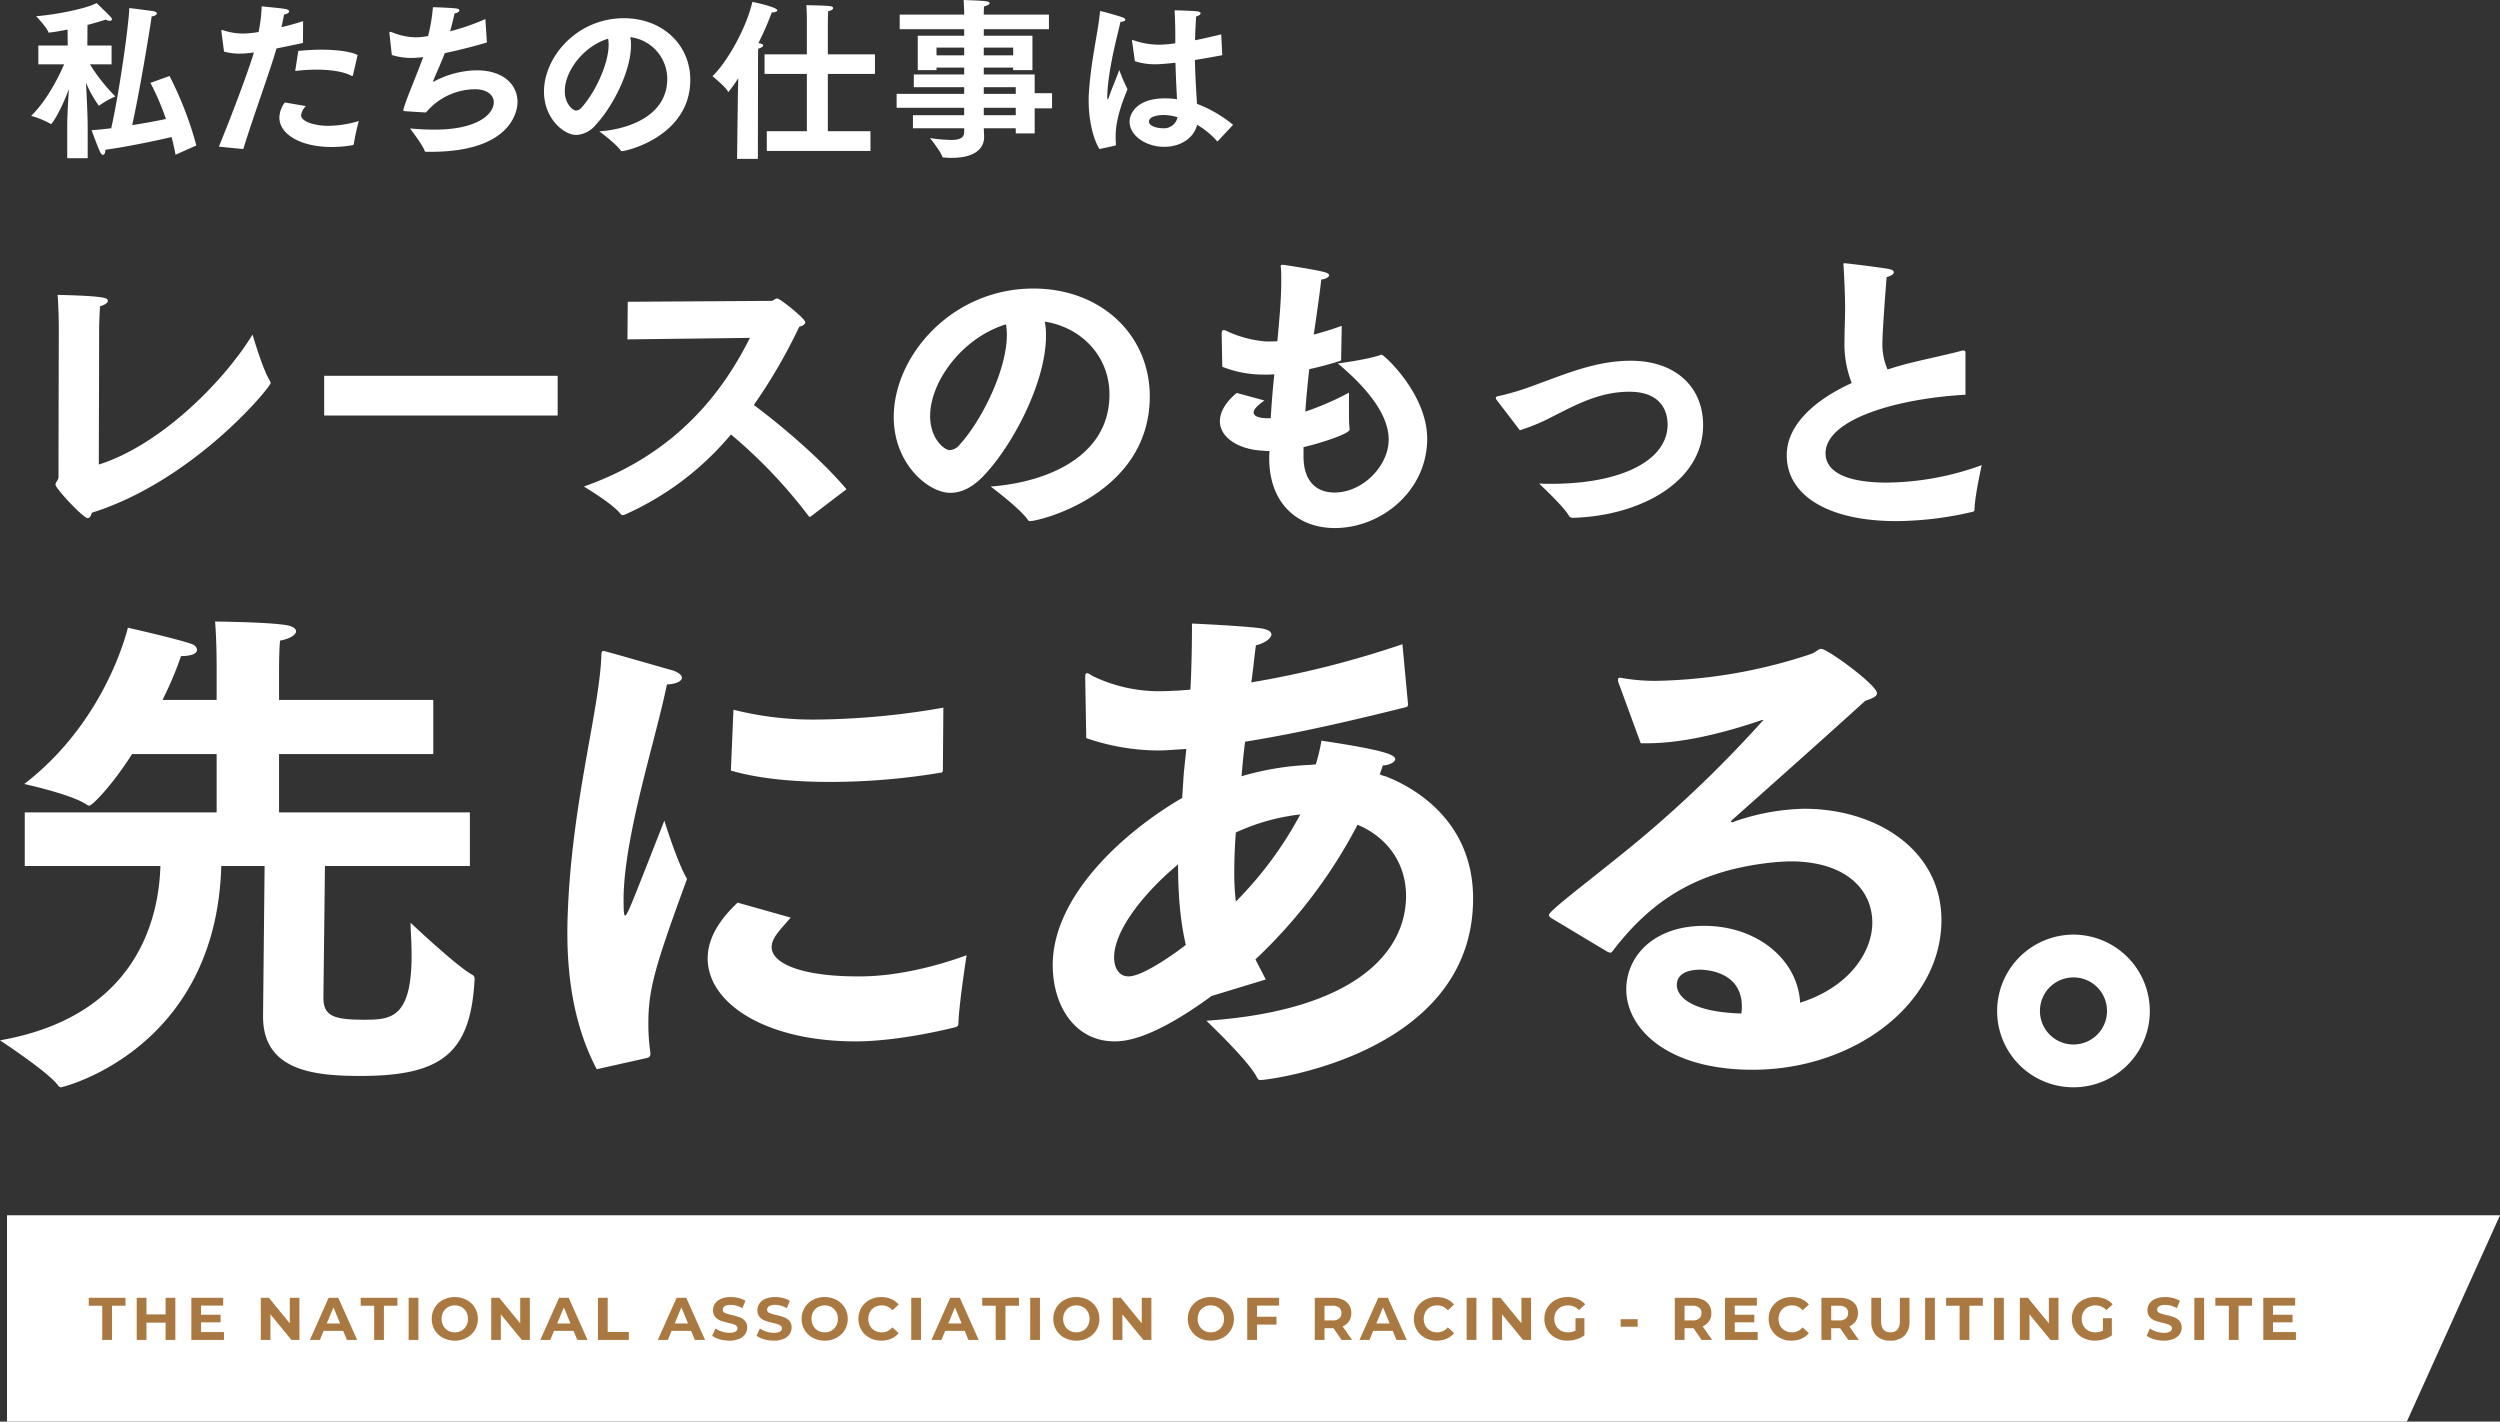
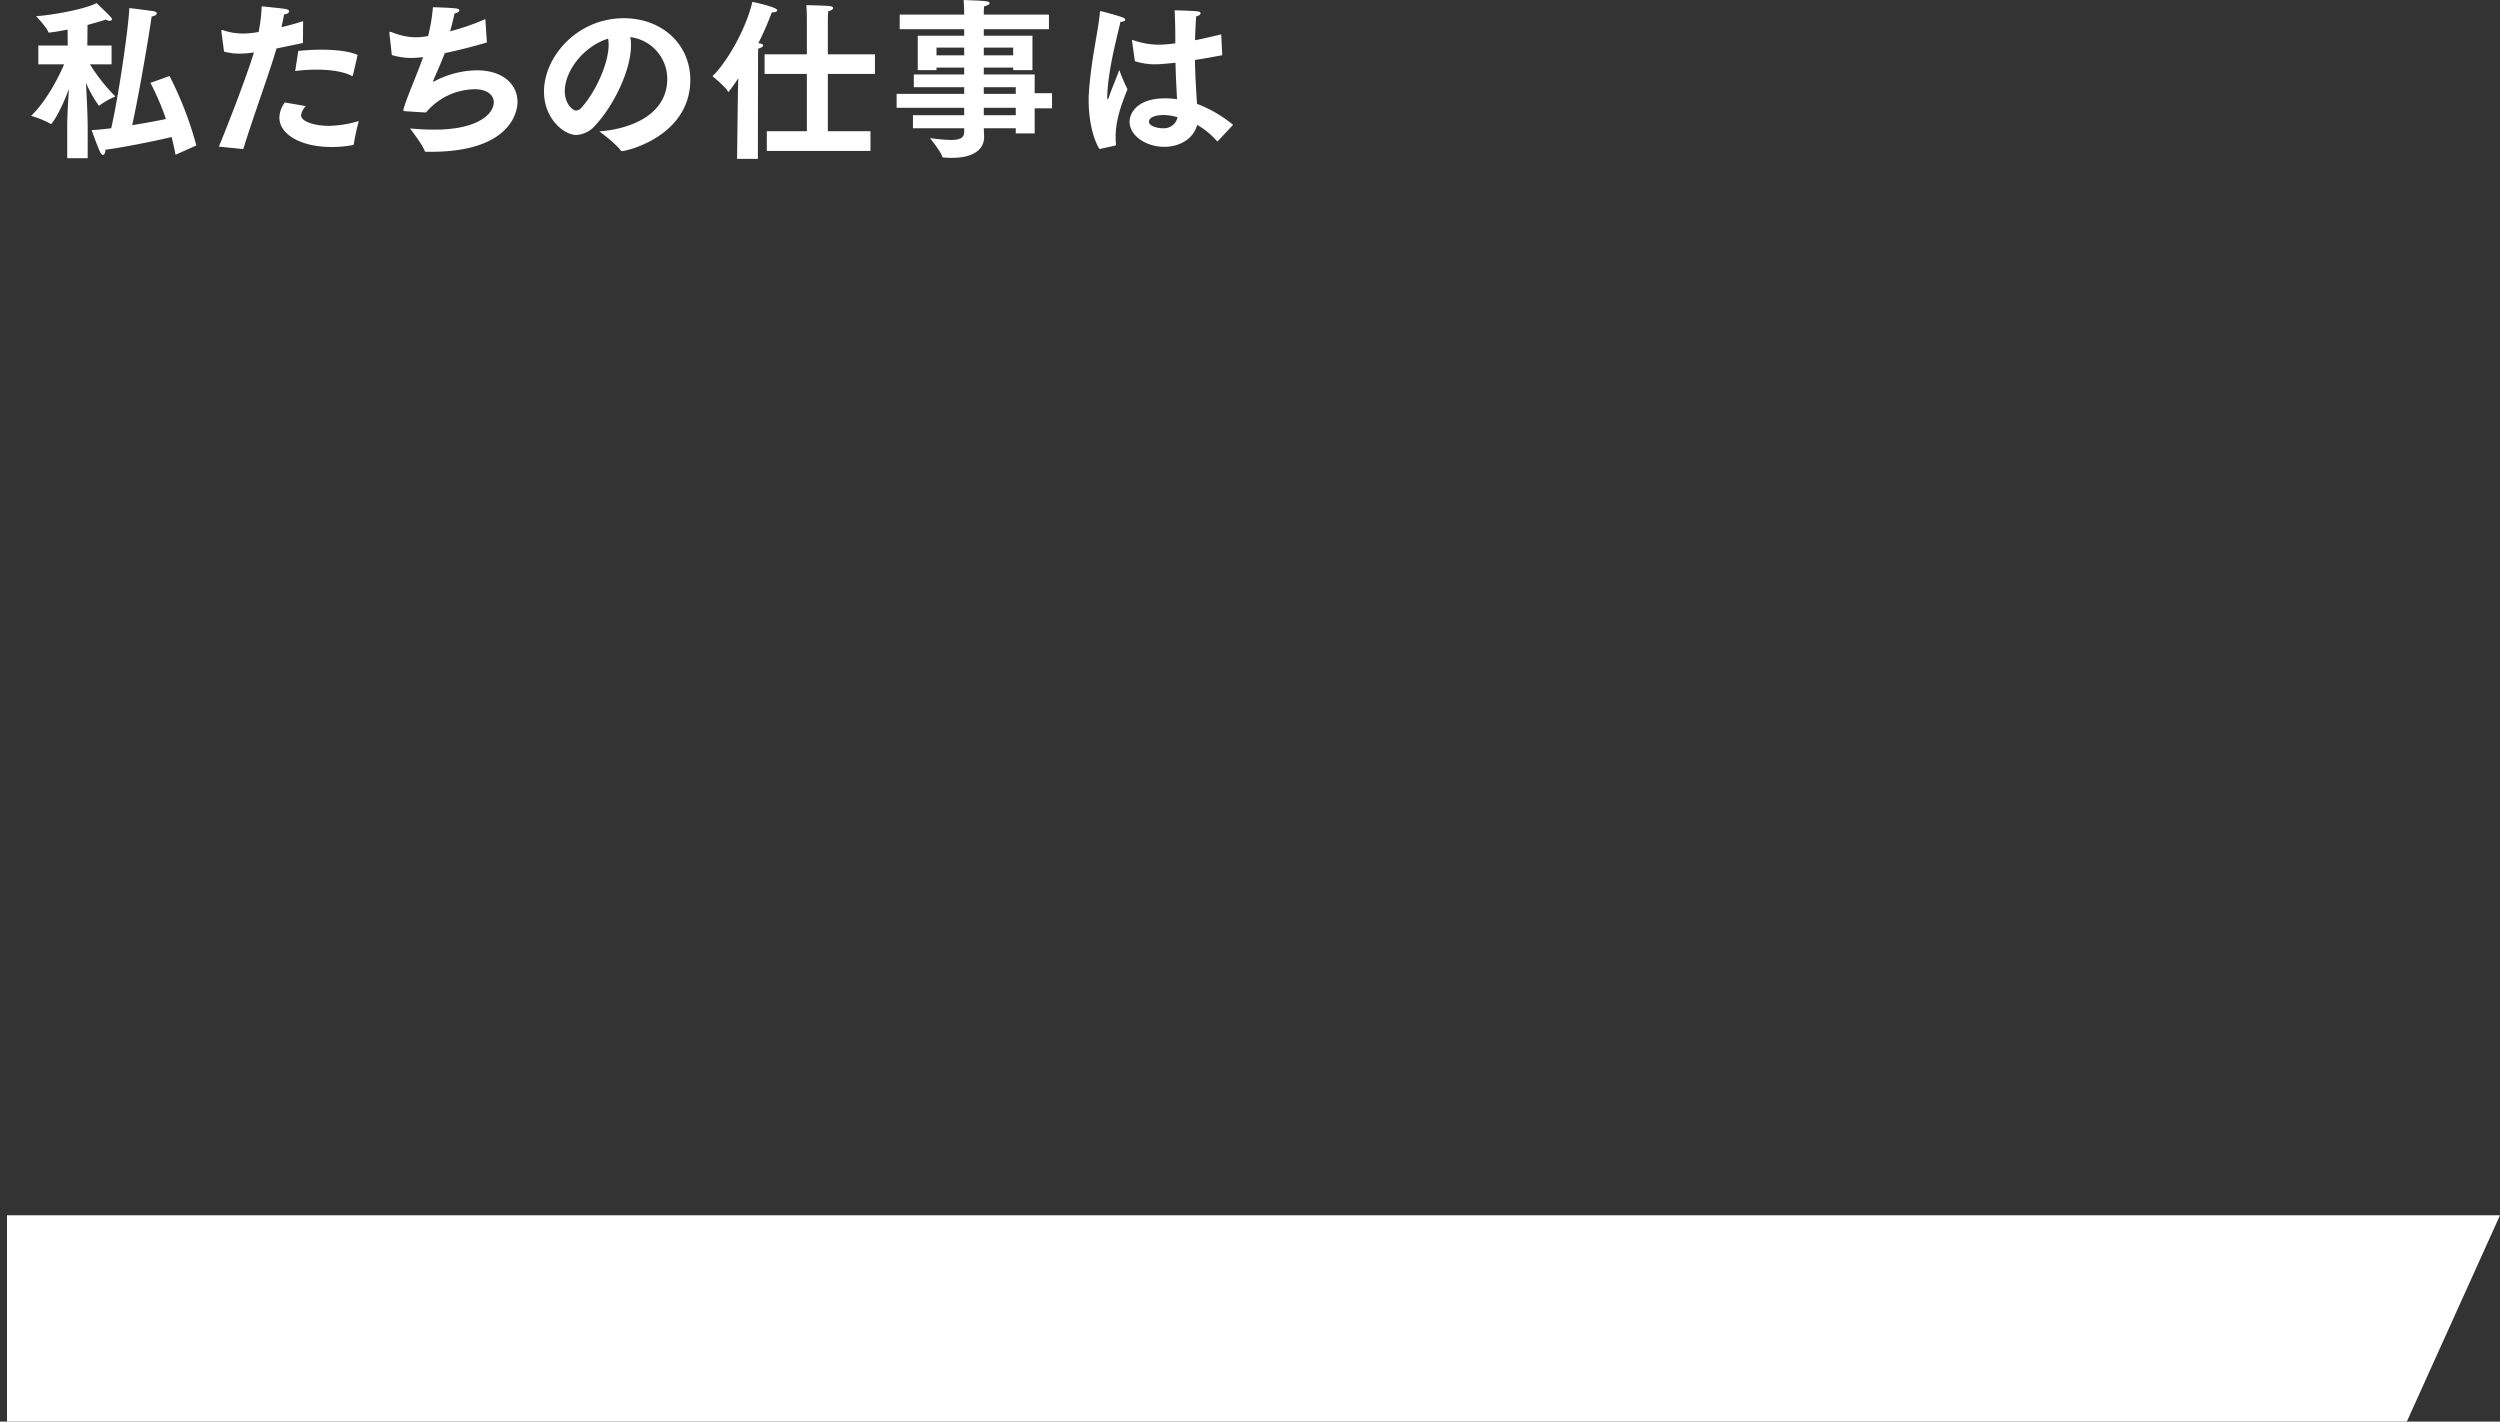
<svg xmlns="http://www.w3.org/2000/svg" id="コンポーネント_8_2" data-name="コンポーネント 8 – 2" width="581.633" height="330.736" viewBox="0 0 581.633 330.736">
  <rect x="0" y="0" width="581.633" height="330.736" fill="#333333" stroke="none" />
  <g id="グループ_748" data-name="グループ 748" transform="translate(-258.643 -216.621)">
    <g id="グループ_751" data-name="グループ 751" transform="translate(260.275 499.357)">
      <path id="パス_1745" data-name="パス 1745" d="M0,0H580L558.323,48H0Z" fill="#fff" />
    </g>
-     <path id="パス_2647" data-name="パス 2647" d="M3.192-7.952H.056V-9.8H8.6v1.848H5.46V0H3.192ZM20.2-9.8V0H17.934V-4.018H13.482V0H11.214V-9.8h2.268v3.864h4.452V-9.8ZM31.514-1.82V0H23.926V-9.8h7.406v1.82H26.18v2.128h4.55v1.764H26.18V-1.82ZM49.07-9.8V0H47.208L42.322-5.95V0h-2.24V-9.8h1.876L46.83-3.85V-9.8ZM59.248-2.1H54.7L53.83,0H51.506l4.368-9.8h2.24L62.5,0h-2.38Zm-.714-1.722L56.98-7.574,55.426-3.822Zm7.924-4.13H63.322V-9.8h8.54v1.848H68.726V0H66.458ZM74.48-9.8h2.268V0H74.48ZM85.218.168A5.72,5.72,0,0,1,82.467-.49,4.884,4.884,0,0,1,80.549-2.3a4.95,4.95,0,0,1-.693-2.6,4.95,4.95,0,0,1,.693-2.6A4.884,4.884,0,0,1,82.467-9.31a5.72,5.72,0,0,1,2.751-.658,5.68,5.68,0,0,1,2.744.658A4.947,4.947,0,0,1,89.88-7.5a4.912,4.912,0,0,1,.7,2.6,4.912,4.912,0,0,1-.7,2.6A4.947,4.947,0,0,1,87.962-.49,5.679,5.679,0,0,1,85.218.168Zm0-1.932a3.11,3.11,0,0,0,1.568-.4,2.863,2.863,0,0,0,1.1-1.113,3.272,3.272,0,0,0,.4-1.624,3.272,3.272,0,0,0-.4-1.624,2.863,2.863,0,0,0-1.1-1.113,3.11,3.11,0,0,0-1.568-.4,3.11,3.11,0,0,0-1.568.4,2.863,2.863,0,0,0-1.1,1.113,3.272,3.272,0,0,0-.4,1.624,3.272,3.272,0,0,0,.4,1.624,2.863,2.863,0,0,0,1.1,1.113A3.11,3.11,0,0,0,85.218-1.764ZM102.676-9.8V0h-1.862L95.928-5.95V0h-2.24V-9.8h1.876l4.872,5.95V-9.8Zm10.178,7.7H108.3L107.436,0h-2.324l4.368-9.8h2.24L116.1,0h-2.38Zm-.714-1.722-1.554-3.752-1.554,3.752ZM118.524-9.8h2.268v7.952h4.914V0h-7.182ZM140.2-2.1h-4.55L134.778,0h-2.324l4.368-9.8h2.24L143.444,0h-2.38Zm-.714-1.722-1.554-3.752-1.554,3.752Zm9.6,3.99a8.018,8.018,0,0,1-2.247-.315A5.27,5.27,0,0,1,145.1-.966l.77-1.708a5.225,5.225,0,0,0,1.5.742,5.627,5.627,0,0,0,1.736.28,2.773,2.773,0,0,0,1.428-.287.867.867,0,0,0,.462-.763.729.729,0,0,0-.273-.581,2.069,2.069,0,0,0-.7-.371q-.427-.14-1.155-.308a15.966,15.966,0,0,1-1.834-.532,2.98,2.98,0,0,1-1.225-.854,2.306,2.306,0,0,1-.511-1.568,2.728,2.728,0,0,1,.462-1.547,3.108,3.108,0,0,1,1.393-1.1,5.684,5.684,0,0,1,2.275-.406,7.533,7.533,0,0,1,1.834.224,5.418,5.418,0,0,1,1.568.644l-.7,1.722a5.464,5.464,0,0,0-2.716-.77A2.547,2.547,0,0,0,148-7.84a.94.94,0,0,0-.455.812.794.794,0,0,0,.525.749,8.242,8.242,0,0,0,1.6.483,15.967,15.967,0,0,1,1.834.532,3.037,3.037,0,0,1,1.225.84,2.252,2.252,0,0,1,.511,1.554,2.676,2.676,0,0,1-.469,1.533,3.151,3.151,0,0,1-1.407,1.1A5.736,5.736,0,0,1,149.086.168Zm10.332,0a8.018,8.018,0,0,1-2.247-.315,5.27,5.27,0,0,1-1.743-.819l.77-1.708a5.225,5.225,0,0,0,1.5.742,5.627,5.627,0,0,0,1.736.28,2.773,2.773,0,0,0,1.428-.287.867.867,0,0,0,.462-.763.729.729,0,0,0-.273-.581,2.069,2.069,0,0,0-.7-.371q-.427-.14-1.155-.308a15.966,15.966,0,0,1-1.834-.532,2.98,2.98,0,0,1-1.225-.854,2.306,2.306,0,0,1-.511-1.568,2.728,2.728,0,0,1,.462-1.547,3.108,3.108,0,0,1,1.393-1.1,5.684,5.684,0,0,1,2.275-.406,7.533,7.533,0,0,1,1.834.224,5.418,5.418,0,0,1,1.568.644l-.7,1.722a5.464,5.464,0,0,0-2.716-.77,2.547,2.547,0,0,0-1.407.308.94.94,0,0,0-.455.812.794.794,0,0,0,.525.749,8.242,8.242,0,0,0,1.6.483,15.967,15.967,0,0,1,1.834.532,3.037,3.037,0,0,1,1.225.84,2.252,2.252,0,0,1,.511,1.554,2.676,2.676,0,0,1-.469,1.533,3.151,3.151,0,0,1-1.407,1.1A5.736,5.736,0,0,1,159.418.168Zm11.858,0a5.72,5.72,0,0,1-2.751-.658A4.884,4.884,0,0,1,166.607-2.3a4.95,4.95,0,0,1-.693-2.6,4.95,4.95,0,0,1,.693-2.6,4.884,4.884,0,0,1,1.918-1.813,5.72,5.72,0,0,1,2.751-.658,5.679,5.679,0,0,1,2.744.658A4.947,4.947,0,0,1,175.938-7.5a4.912,4.912,0,0,1,.7,2.6,4.912,4.912,0,0,1-.7,2.6A4.947,4.947,0,0,1,174.02-.49,5.679,5.679,0,0,1,171.276.168Zm0-1.932a3.11,3.11,0,0,0,1.568-.4,2.863,2.863,0,0,0,1.1-1.113,3.272,3.272,0,0,0,.4-1.624,3.272,3.272,0,0,0-.4-1.624,2.863,2.863,0,0,0-1.1-1.113,3.11,3.11,0,0,0-1.568-.4,3.11,3.11,0,0,0-1.568.4,2.863,2.863,0,0,0-1.1,1.113,3.272,3.272,0,0,0-.4,1.624,3.272,3.272,0,0,0,.4,1.624,2.863,2.863,0,0,0,1.1,1.113A3.11,3.11,0,0,0,171.276-1.764ZM184.436.168a5.629,5.629,0,0,1-2.709-.651,4.859,4.859,0,0,1-1.9-1.806A4.976,4.976,0,0,1,179.13-4.9a4.976,4.976,0,0,1,.693-2.611,4.859,4.859,0,0,1,1.9-1.806,5.658,5.658,0,0,1,2.723-.651,5.712,5.712,0,0,1,2.3.448,4.613,4.613,0,0,1,1.729,1.288l-1.456,1.344a3.131,3.131,0,0,0-2.464-1.148,3.272,3.272,0,0,0-1.624.4,2.837,2.837,0,0,0-1.113,1.113,3.272,3.272,0,0,0-.4,1.624,3.272,3.272,0,0,0,.4,1.624,2.837,2.837,0,0,0,1.113,1.113,3.272,3.272,0,0,0,1.624.4,3.115,3.115,0,0,0,2.464-1.162l1.456,1.344a4.538,4.538,0,0,1-1.736,1.3A5.762,5.762,0,0,1,184.436.168ZM191.408-9.8h2.268V0h-2.268Zm12.446,7.7H199.3L198.436,0h-2.324l4.368-9.8h2.24L207.1,0h-2.38Zm-.714-1.722-1.554-3.752-1.554,3.752Zm7.924-4.13h-3.136V-9.8h8.54v1.848h-3.136V0h-2.268ZM219.086-9.8h2.268V0h-2.268ZM229.824.168a5.72,5.72,0,0,1-2.751-.658A4.884,4.884,0,0,1,225.155-2.3a4.95,4.95,0,0,1-.693-2.6,4.95,4.95,0,0,1,.693-2.6,4.884,4.884,0,0,1,1.918-1.813,5.72,5.72,0,0,1,2.751-.658,5.679,5.679,0,0,1,2.744.658A4.947,4.947,0,0,1,234.486-7.5a4.912,4.912,0,0,1,.7,2.6,4.912,4.912,0,0,1-.7,2.6A4.947,4.947,0,0,1,232.568-.49,5.679,5.679,0,0,1,229.824.168Zm0-1.932a3.11,3.11,0,0,0,1.568-.4,2.863,2.863,0,0,0,1.1-1.113,3.272,3.272,0,0,0,.4-1.624,3.272,3.272,0,0,0-.4-1.624,2.863,2.863,0,0,0-1.1-1.113,3.11,3.11,0,0,0-1.568-.4,3.11,3.11,0,0,0-1.568.4,2.863,2.863,0,0,0-1.1,1.113,3.272,3.272,0,0,0-.4,1.624,3.272,3.272,0,0,0,.4,1.624,2.863,2.863,0,0,0,1.1,1.113A3.11,3.11,0,0,0,229.824-1.764ZM247.282-9.8V0H245.42l-4.886-5.95V0h-2.24V-9.8h1.876l4.872,5.95V-9.8ZM261.114.168a5.72,5.72,0,0,1-2.751-.658A4.884,4.884,0,0,1,256.445-2.3a4.949,4.949,0,0,1-.693-2.6,4.949,4.949,0,0,1,.693-2.6,4.884,4.884,0,0,1,1.918-1.813,5.72,5.72,0,0,1,2.751-.658,5.68,5.68,0,0,1,2.744.658A4.947,4.947,0,0,1,265.776-7.5a4.912,4.912,0,0,1,.7,2.6,4.912,4.912,0,0,1-.7,2.6A4.947,4.947,0,0,1,263.858-.49,5.68,5.68,0,0,1,261.114.168Zm0-1.932a3.11,3.11,0,0,0,1.568-.4,2.864,2.864,0,0,0,1.1-1.113,3.272,3.272,0,0,0,.4-1.624,3.272,3.272,0,0,0-.4-1.624,2.864,2.864,0,0,0-1.1-1.113,3.11,3.11,0,0,0-1.568-.4,3.11,3.11,0,0,0-1.568.4,2.864,2.864,0,0,0-1.1,1.113,3.272,3.272,0,0,0-.4,1.624,3.272,3.272,0,0,0,.4,1.624,2.864,2.864,0,0,0,1.1,1.113A3.11,3.11,0,0,0,261.114-1.764ZM271.852-7.98v2.59h4.536v1.82h-4.536V0h-2.268V-9.8h7.406v1.82ZM291.536,0l-1.89-2.73H287.56V0h-2.268V-9.8h4.242a5.444,5.444,0,0,1,2.261.434,3.359,3.359,0,0,1,1.477,1.232,3.394,3.394,0,0,1,.518,1.89,3.326,3.326,0,0,1-.525,1.883,3.328,3.328,0,0,1-1.491,1.211l2.2,3.15Zm-.042-6.244a1.552,1.552,0,0,0-.532-1.267,2.382,2.382,0,0,0-1.554-.441H287.56v3.416h1.848a2.356,2.356,0,0,0,1.554-.448A1.557,1.557,0,0,0,291.494-6.244ZM303.436-2.1h-4.55L298.018,0h-2.324l4.368-9.8h2.24L306.684,0H304.3Zm-.714-1.722-1.554-3.752-1.554,3.752ZM313.656.168a5.629,5.629,0,0,1-2.709-.651,4.858,4.858,0,0,1-1.9-1.806A4.976,4.976,0,0,1,308.35-4.9a4.976,4.976,0,0,1,.693-2.611,4.858,4.858,0,0,1,1.9-1.806,5.658,5.658,0,0,1,2.723-.651,5.712,5.712,0,0,1,2.3.448A4.613,4.613,0,0,1,317.7-8.232l-1.456,1.344a3.131,3.131,0,0,0-2.464-1.148,3.272,3.272,0,0,0-1.624.4,2.837,2.837,0,0,0-1.113,1.113,3.272,3.272,0,0,0-.4,1.624,3.272,3.272,0,0,0,.4,1.624,2.837,2.837,0,0,0,1.113,1.113,3.272,3.272,0,0,0,1.624.4,3.115,3.115,0,0,0,2.464-1.162L317.7-1.582a4.538,4.538,0,0,1-1.736,1.3A5.762,5.762,0,0,1,313.656.168ZM320.628-9.8H322.9V0h-2.268Zm14.98,0V0h-1.862L328.86-5.95V0h-2.24V-9.8H328.5l4.872,5.95V-9.8Zm10.346,4.746h2.072v3.976a5.919,5.919,0,0,1-1.848.924,7.175,7.175,0,0,1-2.114.322,5.729,5.729,0,0,1-2.744-.651,4.846,4.846,0,0,1-1.911-1.806,4.976,4.976,0,0,1-.693-2.611,4.976,4.976,0,0,1,.693-2.611,4.823,4.823,0,0,1,1.925-1.806,5.841,5.841,0,0,1,2.772-.651,6.066,6.066,0,0,1,2.338.434,4.632,4.632,0,0,1,1.764,1.26L346.752-6.93a3.367,3.367,0,0,0-2.534-1.106,3.459,3.459,0,0,0-1.666.392,2.812,2.812,0,0,0-1.134,1.106,3.255,3.255,0,0,0-.406,1.638,3.227,3.227,0,0,0,.406,1.624,2.872,2.872,0,0,0,1.127,1.113,3.34,3.34,0,0,0,1.645.4,3.676,3.676,0,0,0,1.764-.42Zm10.5.238h3.962v1.75h-3.962ZM375.3,0l-1.89-2.73h-2.086V0h-2.268V-9.8H373.3a5.444,5.444,0,0,1,2.261.434,3.359,3.359,0,0,1,1.477,1.232,3.394,3.394,0,0,1,.518,1.89,3.326,3.326,0,0,1-.525,1.883,3.328,3.328,0,0,1-1.491,1.211l2.2,3.15Zm-.042-6.244a1.552,1.552,0,0,0-.532-1.267,2.382,2.382,0,0,0-1.554-.441h-1.848v3.416h1.848a2.356,2.356,0,0,0,1.554-.448A1.557,1.557,0,0,0,375.256-6.244ZM388.332-1.82V0h-7.588V-9.8h7.406v1.82H383v2.128h4.55v1.764H383V-1.82ZM396.2.168a5.629,5.629,0,0,1-2.709-.651,4.858,4.858,0,0,1-1.9-1.806,4.976,4.976,0,0,1-.693-2.611,4.976,4.976,0,0,1,.693-2.611,4.858,4.858,0,0,1,1.9-1.806,5.658,5.658,0,0,1,2.723-.651,5.712,5.712,0,0,1,2.3.448,4.613,4.613,0,0,1,1.729,1.288L398.79-6.888a3.131,3.131,0,0,0-2.464-1.148,3.272,3.272,0,0,0-1.624.4,2.837,2.837,0,0,0-1.113,1.113,3.272,3.272,0,0,0-.4,1.624,3.272,3.272,0,0,0,.4,1.624A2.837,2.837,0,0,0,394.7-2.163a3.272,3.272,0,0,0,1.624.4,3.115,3.115,0,0,0,2.464-1.162l1.456,1.344a4.538,4.538,0,0,1-1.736,1.3A5.762,5.762,0,0,1,396.2.168ZM409.416,0l-1.89-2.73H405.44V0h-2.268V-9.8h4.242a5.444,5.444,0,0,1,2.261.434,3.359,3.359,0,0,1,1.477,1.232,3.394,3.394,0,0,1,.518,1.89,3.326,3.326,0,0,1-.525,1.883,3.328,3.328,0,0,1-1.491,1.211l2.2,3.15Zm-.042-6.244a1.552,1.552,0,0,0-.532-1.267,2.382,2.382,0,0,0-1.554-.441H405.44v3.416h1.848a2.356,2.356,0,0,0,1.554-.448A1.557,1.557,0,0,0,409.374-6.244ZM419.216.168a4.435,4.435,0,0,1-3.269-1.162,4.473,4.473,0,0,1-1.169-3.318V-9.8h2.268v5.4q0,2.632,2.184,2.632a2.047,2.047,0,0,0,1.624-.637,2.969,2.969,0,0,0,.56-1.995V-9.8h2.24v5.488a4.473,4.473,0,0,1-1.169,3.318A4.435,4.435,0,0,1,419.216.168ZM427.294-9.8h2.268V0h-2.268Zm8.022,1.848H432.18V-9.8h8.54v1.848h-3.136V0h-2.268ZM443.338-9.8h2.268V0h-2.268Zm14.98,0V0h-1.862L451.57-5.95V0h-2.24V-9.8h1.876l4.872,5.95V-9.8Zm10.346,4.746h2.072v3.976a5.919,5.919,0,0,1-1.848.924,7.175,7.175,0,0,1-2.114.322,5.729,5.729,0,0,1-2.744-.651,4.846,4.846,0,0,1-1.911-1.806,4.976,4.976,0,0,1-.693-2.611,4.976,4.976,0,0,1,.693-2.611,4.823,4.823,0,0,1,1.925-1.806,5.841,5.841,0,0,1,2.772-.651,6.066,6.066,0,0,1,2.338.434,4.632,4.632,0,0,1,1.764,1.26L469.462-6.93a3.367,3.367,0,0,0-2.534-1.106,3.459,3.459,0,0,0-1.666.392,2.812,2.812,0,0,0-1.134,1.106,3.255,3.255,0,0,0-.406,1.638,3.227,3.227,0,0,0,.406,1.624,2.872,2.872,0,0,0,1.127,1.113,3.34,3.34,0,0,0,1.645.4,3.676,3.676,0,0,0,1.764-.42ZM482.818.168a8.018,8.018,0,0,1-2.247-.315,5.27,5.27,0,0,1-1.743-.819l.77-1.708a5.225,5.225,0,0,0,1.5.742,5.627,5.627,0,0,0,1.736.28,2.773,2.773,0,0,0,1.428-.287.867.867,0,0,0,.462-.763.729.729,0,0,0-.273-.581,2.07,2.07,0,0,0-.7-.371q-.427-.14-1.155-.308a15.964,15.964,0,0,1-1.834-.532,2.98,2.98,0,0,1-1.225-.854,2.306,2.306,0,0,1-.511-1.568,2.728,2.728,0,0,1,.462-1.547,3.108,3.108,0,0,1,1.393-1.1,5.684,5.684,0,0,1,2.275-.406,7.533,7.533,0,0,1,1.834.224,5.418,5.418,0,0,1,1.568.644l-.7,1.722a5.464,5.464,0,0,0-2.716-.77,2.547,2.547,0,0,0-1.407.308.94.94,0,0,0-.455.812.794.794,0,0,0,.525.749,8.243,8.243,0,0,0,1.6.483,15.964,15.964,0,0,1,1.834.532,3.037,3.037,0,0,1,1.225.84,2.252,2.252,0,0,1,.511,1.554,2.676,2.676,0,0,1-.469,1.533,3.151,3.151,0,0,1-1.407,1.1A5.736,5.736,0,0,1,482.818.168ZM489.93-9.8H492.2V0H489.93Zm8.022,1.848h-3.136V-9.8h8.54v1.848H500.22V0h-2.268Zm15.61,6.132V0h-7.588V-9.8h7.406v1.82h-5.152v2.128h4.55v1.764h-4.55V-1.82Z" transform="translate(279.236 528.357)" fill="#aa7841" />
  </g>
  <path id="パス_2644" data-name="パス 2644" d="M38.96.12a81.627,81.627,0,0,0-6.24-16.16l-4.44,1.6a59.33,59.33,0,0,1,3.6,8.4c-2,.44-4.88.96-7.84,1.44,1.84-8.44,4.08-22.08,4.52-25.28.76-.12,1.2-.44,1.2-.72,0-.24-.28-.44-.8-.52-.76-.12-5.36-.72-5.6-.72-.12,3.88-2.24,19.16-4.2,27.96-1.68.2-3.24.36-4.56.44.12.4,1.36,3.76,1.92,4.96.24.56.52.8.72.8.32,0,.56-.52.56-1.2,4.64-.64,11.36-2,15.4-2.96.36,1.4.68,2.8.92,4.12ZM8.92,3.08h4.76V-4.16c0-2.6-.24-7.32-.4-10.32a27.836,27.836,0,0,0,3,5.36.365.365,0,0,0,.2-.12,19.592,19.592,0,0,1,3.64-2.04,41.724,41.724,0,0,1-5.92-7.48h5.04v-4.36H13.6l.04-4.8c1.48-.4,2.92-.8,4.24-1.24a1.846,1.846,0,0,0,.92.28c.32,0,.52-.16.52-.36a.729.729,0,0,0-.2-.44C18.28-30.6,15.76-33,15.76-33c-3.04,1.56-11.04,2.88-14.08,3.04,0,0,2.44,2.56,2.84,3.68.04.12.08.16.16.16a1.414,1.414,0,0,1,.24-.04c.76-.08,2.28-.32,4.08-.68l.04,3.72H2.2v4.36h6c-1.24,2.88-4,8.44-7.68,12a20.5,20.5,0,0,1,4.44,1.8.259.259,0,0,0,.2.08c.24,0,2.24-2.96,4.16-8.16-.2,2.84-.4,6.56-.4,8.72ZM61.96-17.2a41.17,41.17,0,0,1,4.92-.32c3.28,0,6.32.44,8.2,1.44a.3.3,0,0,0,.16.04c.08,0,.12-.08.16-.2l1.08-4.68c-1.68-.84-4.96-1.24-8.48-1.24-1.76,0-3.6.12-5.32.28Zm-2.4,7.32a5.966,5.966,0,0,0-1.28,3.52c0,3.84,4.88,6.84,12.16,6.84A28,28,0,0,0,75.36.04c.16-.04.2-.16.24-.28a49.294,49.294,0,0,1,1.16-5.32A26.007,26.007,0,0,1,69.8-4.44c-3.36,0-6.48-1-6.48-2.48a3.884,3.884,0,0,1,1.12-2.12ZM49.88.96c2.2-7.2,6.32-18.4,7.72-23.4,1.96-.4,4.08-.84,6.16-1.28l.04-5.08c-1.72.56-3.44,1.04-5.04,1.4.24-1.08.48-2.2.6-2.96.72-.08,1.2-.4,1.2-.72,0-.2-.24-.44-.88-.56-1.24-.2-5.52-.6-5.52-.6a35.756,35.756,0,0,1-.72,5.96,20.645,20.645,0,0,1-3.68.36,14.461,14.461,0,0,1-4.56-.76.781.781,0,0,0-.28-.04c-.12,0-.16.04-.16.16,0,.08.04.16.04.24l.6,4.6a13.555,13.555,0,0,0,3.64.48,24.781,24.781,0,0,0,3.32-.28C50.76-16.28,46.88-6.12,44.2.4ZM84.44-20.92a15.328,15.328,0,0,0,4.56.68,21.8,21.8,0,0,0,2.72-.2C90.28-16.32,88-11.24,87.2-8.48a2.029,2.029,0,0,0-.08.36c0,.24.16.24.52.28,0,0,4.12.28,4.76.28a15.031,15.031,0,0,1,11.36-5.4c2.84,0,4.4,1.36,4.4,3.04,0,2.44-3.24,6.36-13.84,6.36-1.68,0-3.56-.08-5.64-.28.28.4,2.96,3.88,3.4,5.24.08.16.16.2.36.2h1.04c18.36,0,20.2-9.08,20.2-11.6,0-3.92-3.16-7.36-9.52-7.36a21.612,21.612,0,0,0-9.68,2.48.872.872,0,0,1-.4.16c-.04,0-.04,0-.04-.04a1.3,1.3,0,0,1,.12-.4c.6-1.44,1.72-3.88,2.6-6.2,3.24-.68,6.72-1.56,9.8-2.48l-.36-5.44A53.347,53.347,0,0,1,98-26.44c.4-1.4.76-2.92,1.04-4.16.64-.08,1.12-.44,1.12-.72,0-.2-.24-.36-.8-.44-1.88-.2-5.08-.28-5.36-.28a41.3,41.3,0,0,1-1.12,6.72c-.4.04-.76.12-1.16.16a13.465,13.465,0,0,1-1.76.12,14.967,14.967,0,0,1-5.44-1.16,2.794,2.794,0,0,0-.48-.12c-.12,0-.16.04-.16.2v.16ZM132.72-3.16s3.88,2.88,4.96,4.44a.3.3,0,0,0,.28.16c1.2,0,15.88-3.52,15.92-16.56,0-8.24-6.52-14.36-15.48-14.36-10.84,0-18.56,8.96-18.56,17.08,0,6.24,4.6,10.08,7.52,10.08a6.3,6.3,0,0,0,4.56-2.4c3.88-4.16,8.16-12.4,8.16-18.48a9.408,9.408,0,0,0-.16-1.88,9.8,9.8,0,0,1,8.6,9.68C148.52-6.76,139.52-3.64,132.72-3.16Zm2.04-21.56a7.932,7.932,0,0,1,.12,1.4c0,4.64-3.32,11.36-6.28,14.6a1.779,1.779,0,0,1-1.32.72c-.72,0-2.6-1.52-2.6-4.52C124.68-17.16,129-22.96,134.76-24.72ZM171.68,1.4H195.8V-3.2h-9.92V-16.52h10.96v-4.56H185.88v-7s0-1.76.08-3.04c.8-.16,1.16-.44,1.16-.72,0-.2-.24-.36-.64-.44-.88-.16-5.6-.24-5.6-.24.12,1.4.12,2.8.12,3.6v7.84h-9.84v4.56H181V-3.2h-9.32Zm-6.92,1.84h4.84l.04-23.08s0-2.2.04-2.56c.64-.16,1.16-.48,1.16-.76,0-.2-.32-.4-1.08-.52h-.04a69.818,69.818,0,0,0,3.12-7.16h.12c.64,0,1.16-.2,1.16-.48,0-.72-5.12-1.84-5.8-1.96-1.4,6.12-5.88,14.04-9.28,17.28,0,0,3.2,2.64,3.56,3.52.04.12.08.16.16.16a34.625,34.625,0,0,0,2.28-3.2l-.08,3.12Zm40.92-7.12H217.6v.84c0,1.4-1,1.88-3.08,1.88a37.492,37.492,0,0,1-4.88-.44s2.56,3.2,2.84,4.28c.04.2.2.24.4.24A16.067,16.067,0,0,0,214.8,3c4.6,0,7.44-1.72,7.44-4.88,0-.2-.04-.96-.08-2h7.44v1.2H234V-8.52h4.04v-3.52H234V-16.4H222.16V-18H229v.6h4.48v-8H222.16v-1.52h15.16v-3.4H222.16v-.28s0-.96.08-1.64c.72-.16,1.28-.48,1.28-.76,0-.2-.28-.36-.92-.44-1.2-.16-4.4-.24-5.12-.28.08,1.48.12,2.84.12,2.84v.56h-15v3.4h15v1.52H206.8v8h4.36V-18h6.44v1.6H205.88v2.96H217.6v1.56H201.88v3.24H217.6v1.72H205.68Zm16.48-16.96v-1.8H229v1.8Zm0,8.96v-1.56h7.44v1.56Zm-11-8.96v-1.8h6.44v1.8Zm11,13.92V-8.64h7.44v1.72Zm35.16-12.56a15.334,15.334,0,0,0,4.68.72c.72,0,2.08-.08,4.76-.36.08,3.28.24,6.32.36,8.48a20.36,20.36,0,0,0-2.76-.2c-6.52,0-8.28,3.44-8.28,5.44,0,3.24,3.8,5.84,8.08,5.84,3.56,0,6.8-1.84,7.64-5.12a18.835,18.835,0,0,1,4.56,3.72q.06.12.12.12c.08,0,.12-.04.2-.12l3.48-3.72a29.865,29.865,0,0,0-8.4-4.88c-.16-2.72-.4-6.16-.48-10.2,1.96-.32,4.08-.68,6.36-1.12l-.24-4.84c-2.2.52-4.2,1-6.08,1.36,0-.64.04-1.28.04-1.92.04-.36.12-2.48.2-3.6.64-.16,1.04-.48,1.04-.76,0-.2-.2-.36-.76-.44-1.4-.16-5.28-.24-5.28-.24.12,2.4.16,4.72.16,6.52v1.16a31.083,31.083,0,0,1-3.8.32,18.445,18.445,0,0,1-5.84-1,1.237,1.237,0,0,0-.32-.08c-.08,0-.12.08-.12.16a.7.7,0,0,0,.04.24ZM252.68.16c.12-.08.24-.08.24-.28V-.2a13.258,13.258,0,0,1-.08-1.76c0-2.4.48-5.52,2.76-11a40.013,40.013,0,0,1-1.92-4.48c-.76,2.12-1.88,4.68-2.28,5.96-.2.6-.32.88-.4.88s-.12-.2-.12-.6a39.821,39.821,0,0,1,.4-4.56c.76-5.48,2.16-10.44,2.68-12.88.68,0,1.12-.24,1.12-.48,0-.2-.2-.4-.64-.56-.72-.28-4.76-1.44-5.12-1.44-.16,0-.12.12-.16.44-.36,4.24-2.12,11.2-2.56,18.88-.04.48-.04,1-.04,1.52,0,3.96.84,8.52,2.52,11.24Zm14.56-6.6a3.235,3.235,0,0,1-3.4,2.56c-1.4,0-3.24-.52-3.24-1.52,0-1.56,3.16-1.56,3.4-1.56A11.2,11.2,0,0,1,267.24-6.44Z" transform="translate(6.72 33.72)" fill="#fff" />
-   <path id="パス_2645" data-name="パス 2645" d="M61.04-40.88C53.97-29.4,39.27-15.05,25.27-10.64c0-4.83.07-21.21.07-31.57,0-1.19.14-4.13.21-5.25,1.19-.35,1.82-.84,1.82-1.26,0-.63-.28-1.12-11.69-1.4.28,3.29.28,7.49.28,8.75,0,0-.07,27.09-.07,33.67,0,.7-.7,1.12-.7,1.75,0,.84,6.44,7.77,7.49,7.77.49,0,.77-.56.98-1.26C47.32-6.86,65.24-28.63,65.24-29.61a.761.761,0,0,0-.07-.35C63.42-32.62,61.04-40.88,61.04-40.88ZM77.7-22.05h54.32v-9.24H77.7Zm70.56-17.71,28.49-.35c-5.67,11.27-16.1,26.67-38.64,34.58,0,0,6.72,3.99,8.54,6.37a.637.637,0,0,0,.56.28c.14,0,.21-.07.35-.07a68.238,68.238,0,0,0,24.78-18.69A116.182,116.182,0,0,1,190.4,1.33c.14.14.21.21.28.21s.14-.07.28-.14l8.26-6.3c-5.81-6.86-14.63-14.42-21.56-19.6a126.11,126.11,0,0,0,10.57-18.2c.98-.28,1.4-.63,1.4-1.05,0-.84-5.88-5.53-6.51-5.53-.56,0-.84.56-1.47.56l-33.32.21ZM232.75-5.53s6.79,5.04,8.68,7.77a.528.528,0,0,0,.49.28c2.1,0,27.79-6.16,27.86-28.98,0-14.42-11.41-25.13-27.09-25.13-18.97,0-32.48,15.68-32.48,29.89,0,10.92,8.05,17.64,13.16,17.64,2.66,0,5.32-1.33,7.98-4.2,6.79-7.28,14.28-21.7,14.28-32.34a16.465,16.465,0,0,0-.28-3.29c8.54,1.33,15.05,8.05,15.05,16.94C260.4-11.83,244.65-6.37,232.75-5.53Zm3.57-37.73a13.88,13.88,0,0,1,.21,2.45c0,8.12-5.81,19.88-10.99,25.55A3.112,3.112,0,0,1,223.23-14c-1.26,0-4.55-2.66-4.55-7.91C218.68-30.03,226.24-40.18,236.32-43.26Zm61.25,30.52v.63c0,10.64,6.72,16.24,15.26,16.24,10.78,0,21.49-8.61,21.49-20.79,0-10.43-10.08-19.53-10.57-19.53a.761.761,0,0,0-.35.07c-2.87,1.05-9.87,1.96-9.87,1.96,6.86,5.74,11.83,11.9,11.83,17.71,0,6.09-6.02,12.32-12.6,12.32-3.99,0-7.21-2.38-7.21-8.4V-14.7c3.5-.77,10.71-3.08,10.71-4.06v-.21c-.14-1.19-.14-3.29-.14-5.11v-3.29a65.514,65.514,0,0,1-10.15,4.41c.21-3.29.56-6.65.91-9.87,2.52-.56,4.9-1.19,7.07-1.89.35-.07.35-.21.35-.49l.14-7.7c-2.17.77-4.34,1.47-6.51,2.03.7-4.76,1.33-9.1,1.75-12.81.91-.07,1.82-.56,1.82-.98,0-.28-.35-.56-1.19-.77-2.38-.63-9.38-1.68-9.59-1.68-.35,0-.49.14-.49.35,0,.14.07.28.07.49.07.91.07,1.89.07,2.94,0,4.13-.42,8.75-.91,14-.91.07-1.82.07-2.59.07a26.682,26.682,0,0,1-9.24-2.45,1.612,1.612,0,0,0-.63-.21c-.42,0-.49.35-.49.91,0,.49.14,7.63.14,7.63a25.786,25.786,0,0,0,9.66,1.82h.56a18.362,18.362,0,0,0,1.89-.07c-.35,3.22-.63,6.65-.84,10.22h-.7c-2.38,0-3.29-.63-3.29-1.33,0-.77,1.05-1.75,2.52-2.8l-6.44-1.75c-2.8,2.31-3.92,4.62-3.92,6.58,0,3.85,4.48,6.65,10.15,6.86a8.925,8.925,0,0,0,1.4.07Zm58.31-5.88a44.137,44.137,0,0,0,6.86-2.8c6.23-3.15,11.62-6.16,18.62-6.16,7.56,0,8.89,4.76,8.89,7.63,0,8.4-10.85,13.79-27.02,13.79-.91,0-1.89,0-2.87-.07.84.84,5.67,5.32,6.93,7.49a.994.994,0,0,0,.98.49c15.4-.42,30.24-8.26,30.24-21.56,0-9.03-6.58-14.98-16.8-14.98-8.19,0-15.19,3.08-22.75,5.81a58.528,58.528,0,0,1-7.91,2.38c-.49.07-.77.21-.77.49a1.441,1.441,0,0,0,.35.63ZM459.55-36.47v-.21c0-.35-.14-.49-.49-.49a1.366,1.366,0,0,0-.49.07c-2.73.77-8.12,1.89-11.48,2.73-2.03.49-3.92,1.05-5.67,1.61a14.676,14.676,0,0,1-1.19-6.3c0-2.45.77-12.74.98-15.19,1.05-.28,1.68-.7,1.68-1.12,0-.35-.42-.63-1.19-.77-1.33-.28-9.66-1.33-10.29-1.33-.21,0-.28.07-.28.21s.07.28.07.49c.21,3.78.35,7.35.35,9.59,0,2.73-.14,5.25-.14,7.56a24.909,24.909,0,0,0,1.68,10.01c-9.45,4.34-15.12,10.22-15.12,16.8,0,9.24,9.45,15.33,25.55,15.33A79.482,79.482,0,0,0,461.23.35a.463.463,0,0,0,.42-.49c.07-3.15,1.54-9.66,1.68-10.36a66.323,66.323,0,0,1-21.98,4.06c-13.51,0-14.35-4.97-14.35-6.79,0-8.05,16.94-12.81,32.55-13.65Z" transform="translate(-2.28 118.72)" fill="#fff" />
-   <path id="パス_2646" data-name="パス 2646" d="M8.04-42.24H39.6c-.36,12-5.28,34.92-37.32,40.56,0,0,11.52,7.56,13.56,10.56.24.24.36.36.6.36.48,0,36.12-8.76,37.32-51.48H63.84l-.36,34.8v.24c0,12.6,11.88,13.8,22.68,13.8,18.72,0,25.56-5.16,26.52-22.2.12-1.08-.36-1.2-.48-1.32-3.48-1.8-14.4-12.12-14.4-12.12,0,1.8.24,4.56.24,7.56,0,14.76-4.92,15-11.04,15-7.08,0-9.48-.84-9.48-5.16,0,0,.24-19.8.36-30.6H111.6V-54.72H67.2V-68.28h35.88v-12.6H67.2v-6.96s0-4.8.24-6.84c2.52-.48,3.72-1.44,3.72-2.16,0-.6-.72-1.2-2.28-1.44-4.2-.72-16.56-.84-16.56-.84.36,4.2.36,10.2.36,10.2v8.04H40.08a81.089,81.089,0,0,0,4.32-10.2c2.76,0,3.72-.72,3.72-1.44,0-.6-.6-1.2-1.44-1.44-3.48-1.2-14.64-3.72-14.64-3.72C30.84-93,25.08-74.52,7.92-61.32c0,0,11.04,2.4,14.52,4.8.24.12.36.24.6.24.72,0,5.4-4.8,9.96-12H52.68v13.56H8.04Zm164.28-22.2c6.6,1.92,14.76,2.64,23.28,2.64a157.26,157.26,0,0,0,25.56-2.16c.36,0,.48-.24.48-.6l.12-14.52a178.071,178.071,0,0,1-28.92,2.76,75.628,75.628,0,0,1-19.92-2.28Zm1.56,30.72c-2.52,2.4-6.96,7.08-6.96,12.96,0,10.44,13.44,19.32,34.44,19.32,10.2,0,22.56-3.12,23.4-3.36a.8.8,0,0,0,.48-.6c.12-4.56,1.92-16.08,1.92-16.08-8.52,3.12-17.4,4.92-24.72,4.92h-.72c-12.6,0-19.92-2.88-19.92-6.84a4.423,4.423,0,0,1,.6-2.04c.48-1.08,2.4-3.12,3.84-4.8Zm-21,36.12a.913.913,0,0,0,.72-.96V1.2a46.089,46.089,0,0,1-.48-6.6c0-8.16,1.44-13.2,9-33.84-2.28-3.84-5.28-13.56-5.28-13.56-7.8,19.92-8.64,22.08-9.12,22.08-.36,0-.36-1.68-.36-4.32.24-14.64,7.56-36.96,10.08-49.44,2.4-.12,3.48-.84,3.48-1.56,0-.6-.72-1.2-2.04-1.68-.12,0-15.84-4.56-16.2-4.56s-.48.36-.48.96c-.48,13.44-7.44,36.12-7.92,63.48v1.2c0,9.96,1.44,21.48,6.84,31.68ZM296.76-15.84c-.84-1.68-1.68-3.24-2.4-4.68a117.528,117.528,0,0,0,23.76-31.32c6.84,2.88,11.28,8.88,11.28,16.56,0,12.96-11.64,26.64-46.44,29.04.96.96,9.84,9.36,11.76,13.2.24.48.48.6.84.6,1.68,0,49.44-5.88,49.44-42.24,0-18-13.56-25.8-20.4-28.44a4.3,4.3,0,0,1-1.32-.48c.24-.6.48-1.32.72-2.04,1.32,0,2.88-.72,2.88-1.44,0-.96-1.92-2.04-17.16-4.32a41.725,41.725,0,0,1-1.32,5.52c-.48,0-1.08.12-1.56.12a66.035,66.035,0,0,0-15.72,2.64c.24-2.64.48-5.4.84-8.04,12-1.92,24.48-4.8,37.44-8.04.24,0,.36-.24.48-.48l-1.32-14.16a225.2,225.2,0,0,1-35.16,8.88c.48-3.24.72-6.24,1.08-8.64,1.8-.36,3.6-1.56,3.6-2.52,0-.6-.72-1.2-2.64-1.44-3.36-.48-14.88-1.08-15.84-1.08,0,5.52-.12,10.68-.36,15.36-.96.12-1.92.12-2.76.24-1.2,0-2.28.12-3.48.12a35.581,35.581,0,0,1-16.68-3.6,3.327,3.327,0,0,0-1.08-.6c-.36,0-.48.24-.48.96v.24L255-72a51.908,51.908,0,0,0,16.68,2.88c1.56,0,3.12-.12,4.8-.24l1.8-.12c-.24,2.64-.6,5.16-.72,7.68l-.24,3.72c-13.8,8.04-30.12,22.92-30.12,38.88,0,9.48,5.16,17.76,14.4,17.76,2.76,0,9.12-.72,22.56-10.56ZM289.8-33.96a57.479,57.479,0,0,1-.36-6.84c0-3,.12-6.12.36-9.24a48.915,48.915,0,0,1,15-4.2A86.817,86.817,0,0,1,289.8-33.96ZM278.16-23.88c-2.76,2.16-10.08,7.32-13.32,7.32-2.28,0-3.36-2.04-3.36-4.44,0-6.48,7.44-15.48,14.88-21.6C276.36-31.56,277.68-26.16,278.16-23.88Zm98.04,1.56c.36.12.48.24.72.24s.48-.24.72-.6c9.24-12,19.68-18.12,35.04-20.16a56.955,56.955,0,0,1,6.12-.48c12.96,0,19.08,6.6,19.08,14.28,0,6.48-5.04,14.88-16.8,18.6-.48-9.84-9.84-17.88-22.32-17.88-12,0-18.12,7.32-18.12,14.76,0,9.12,9.48,18.72,29.4,18.72,23.64,0,43.92-15.36,43.92-34.8,0-16.44-15.24-25.92-31.92-25.92a52.13,52.13,0,0,0-16.32,3,.722.722,0,0,1-.48.12c-.12,0-.24,0-.24-.12s.12-.24.36-.48c8.52-7.56,21.72-19.32,30.84-27.6,1.56-.6,2.76-.96,2.76-1.8,0-1.92-11.52-10.32-12.96-10.32-.72,0-1.08.72-2.4,1.2a120.365,120.365,0,0,1-35.76,6.24,44.274,44.274,0,0,1-8.52-.72h-.24c-.24,0-.36.12-.36.48v.36L384-70.8h1.56c8.4,0,18.12-2.52,26.28-5.28a1.3,1.3,0,0,1,.6-.12h.12c0,.12-.12.12-.24.24A281.086,281.086,0,0,1,384-48.6c-10.08,8.4-21.36,16.68-21.36,17.76a1.1,1.1,0,0,0,.36.6Zm31.2,14.4c-14.76-.48-15-5.88-15-6.6,0-3.36,3.96-3.6,5.4-3.6.48,0,9.72,0,9.72,8.52A8.5,8.5,0,0,1,407.4-7.92Zm59.52-.6A17.72,17.72,0,0,0,484.68,9.24,17.72,17.72,0,0,0,502.44-8.52a17.8,17.8,0,0,0-17.76-17.76A17.8,17.8,0,0,0,466.92-8.52Zm9.96,0a7.784,7.784,0,0,1,7.8-7.8,7.784,7.784,0,0,1,7.8,7.8,7.784,7.784,0,0,1-7.8,7.8A7.784,7.784,0,0,1,476.88-8.52Z" transform="translate(-2.28 243.72)" fill="#fff" />
</svg>